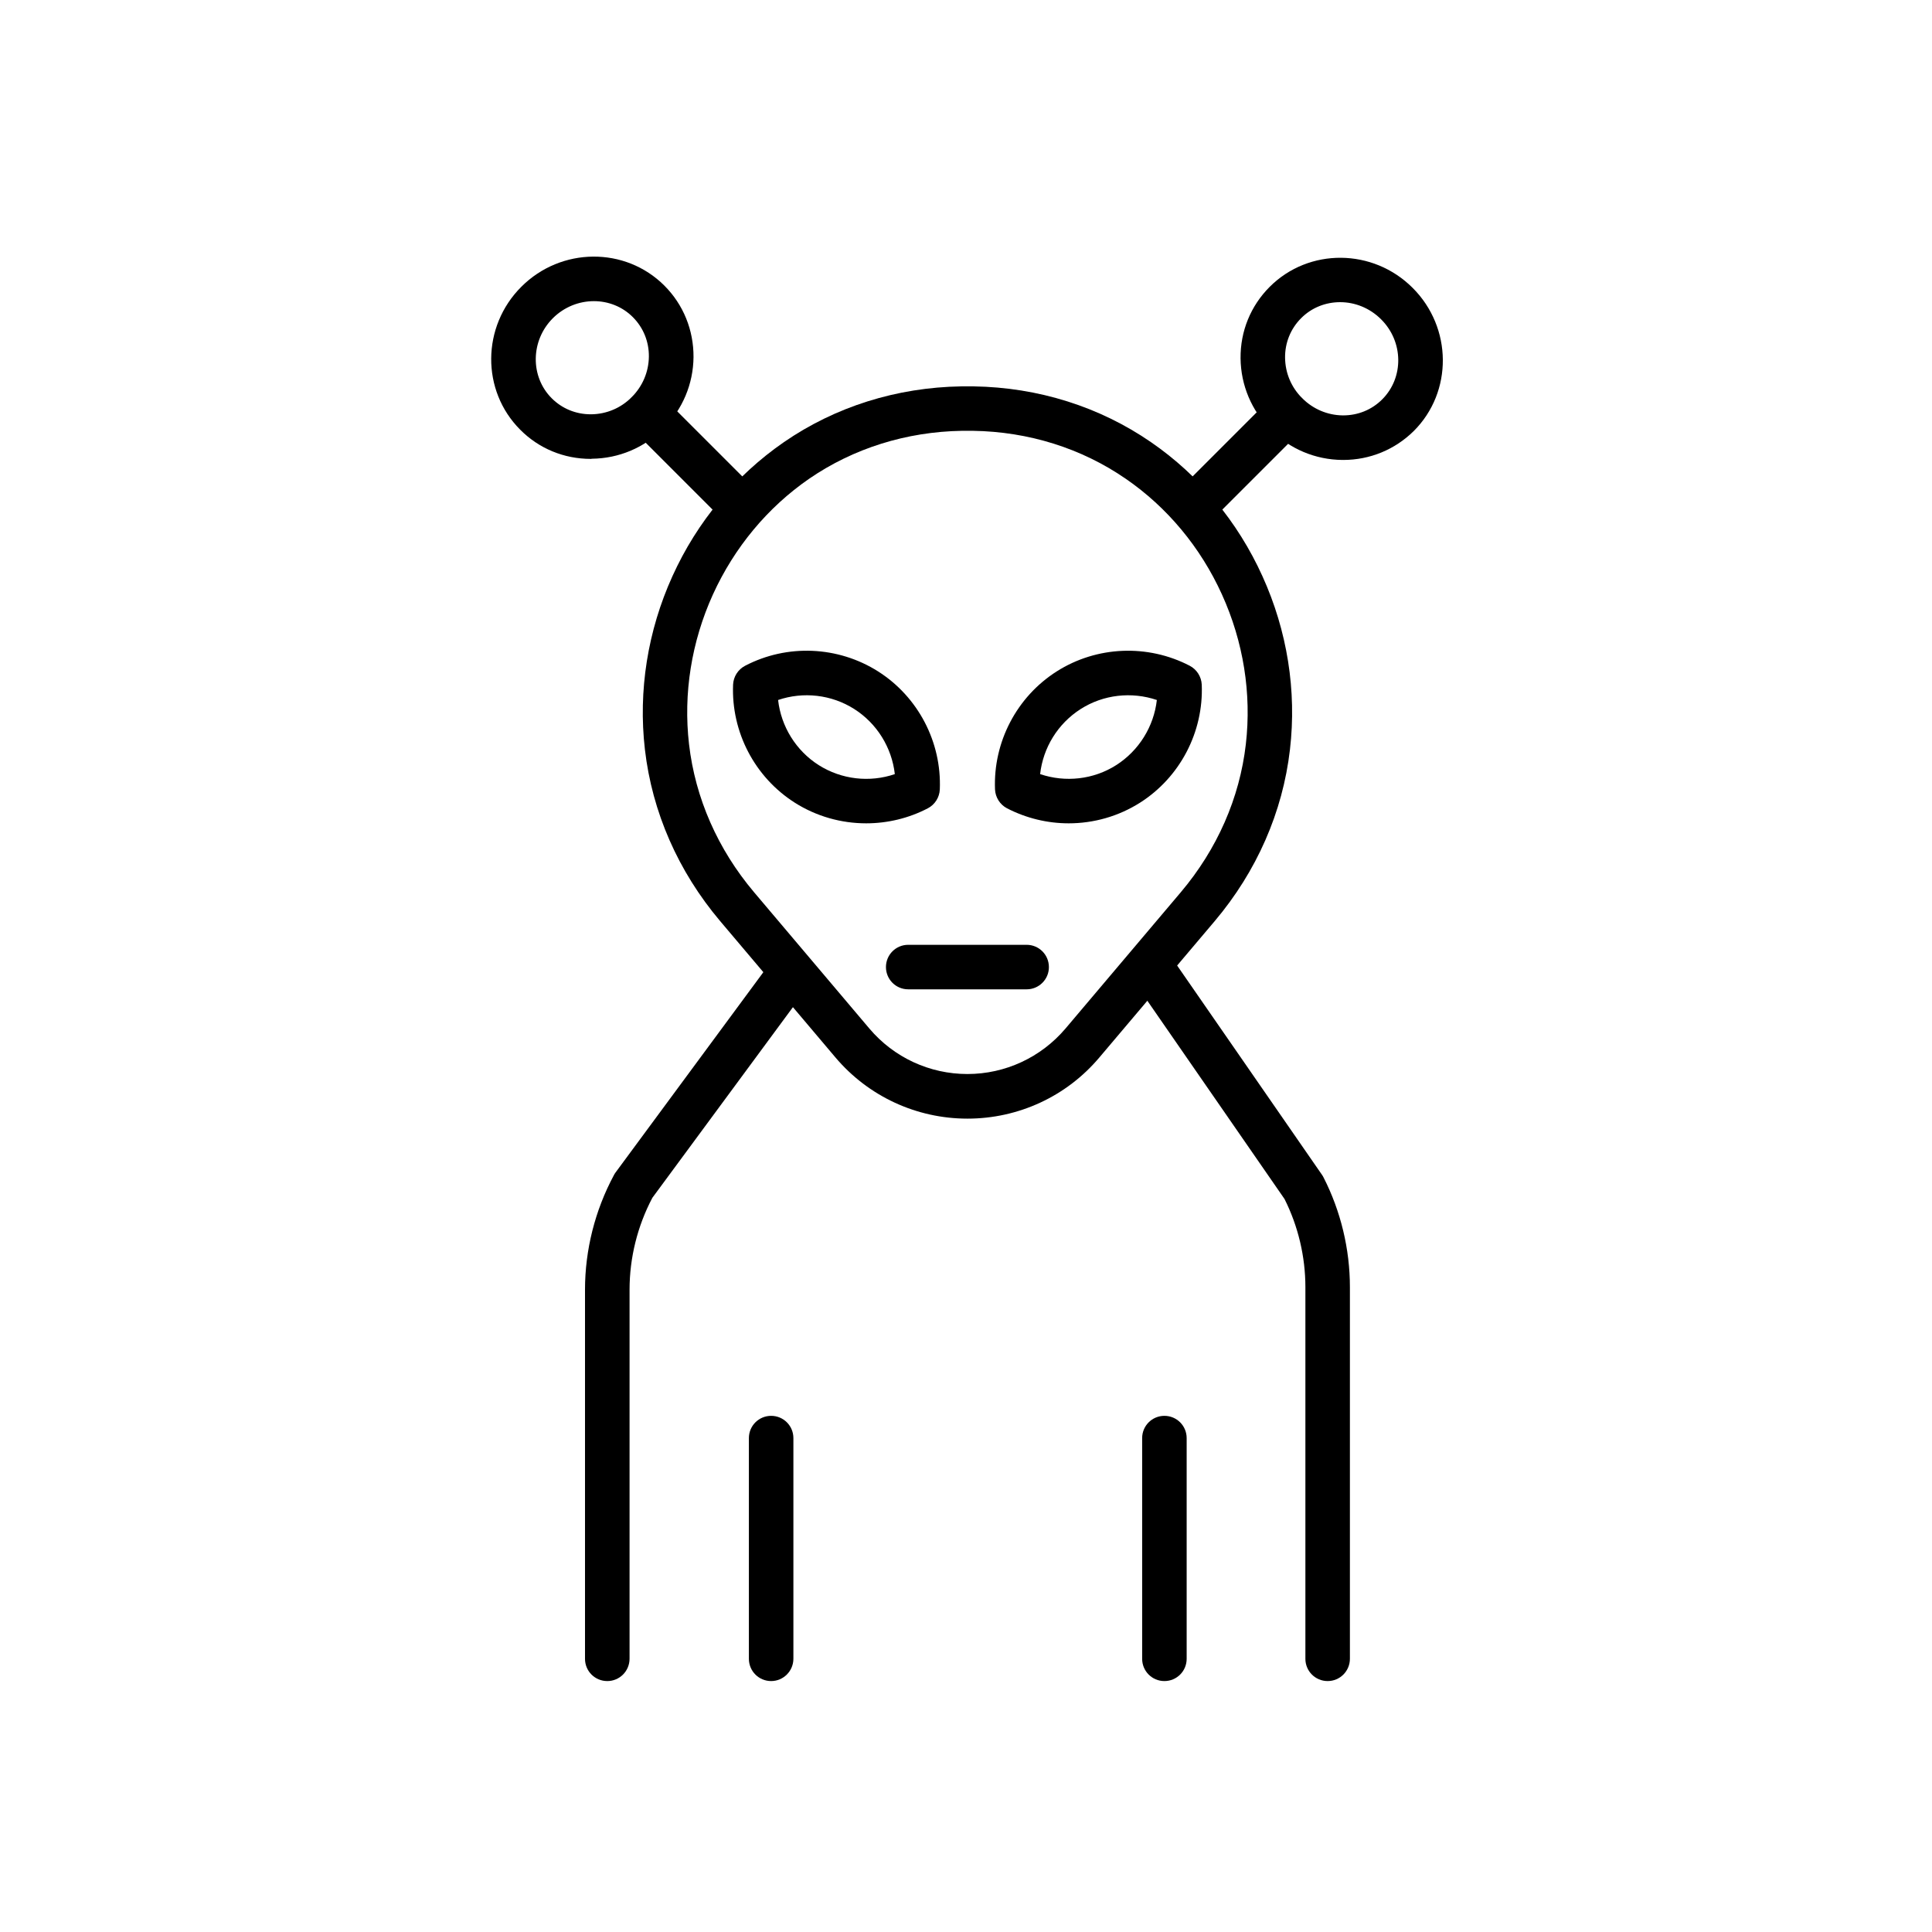
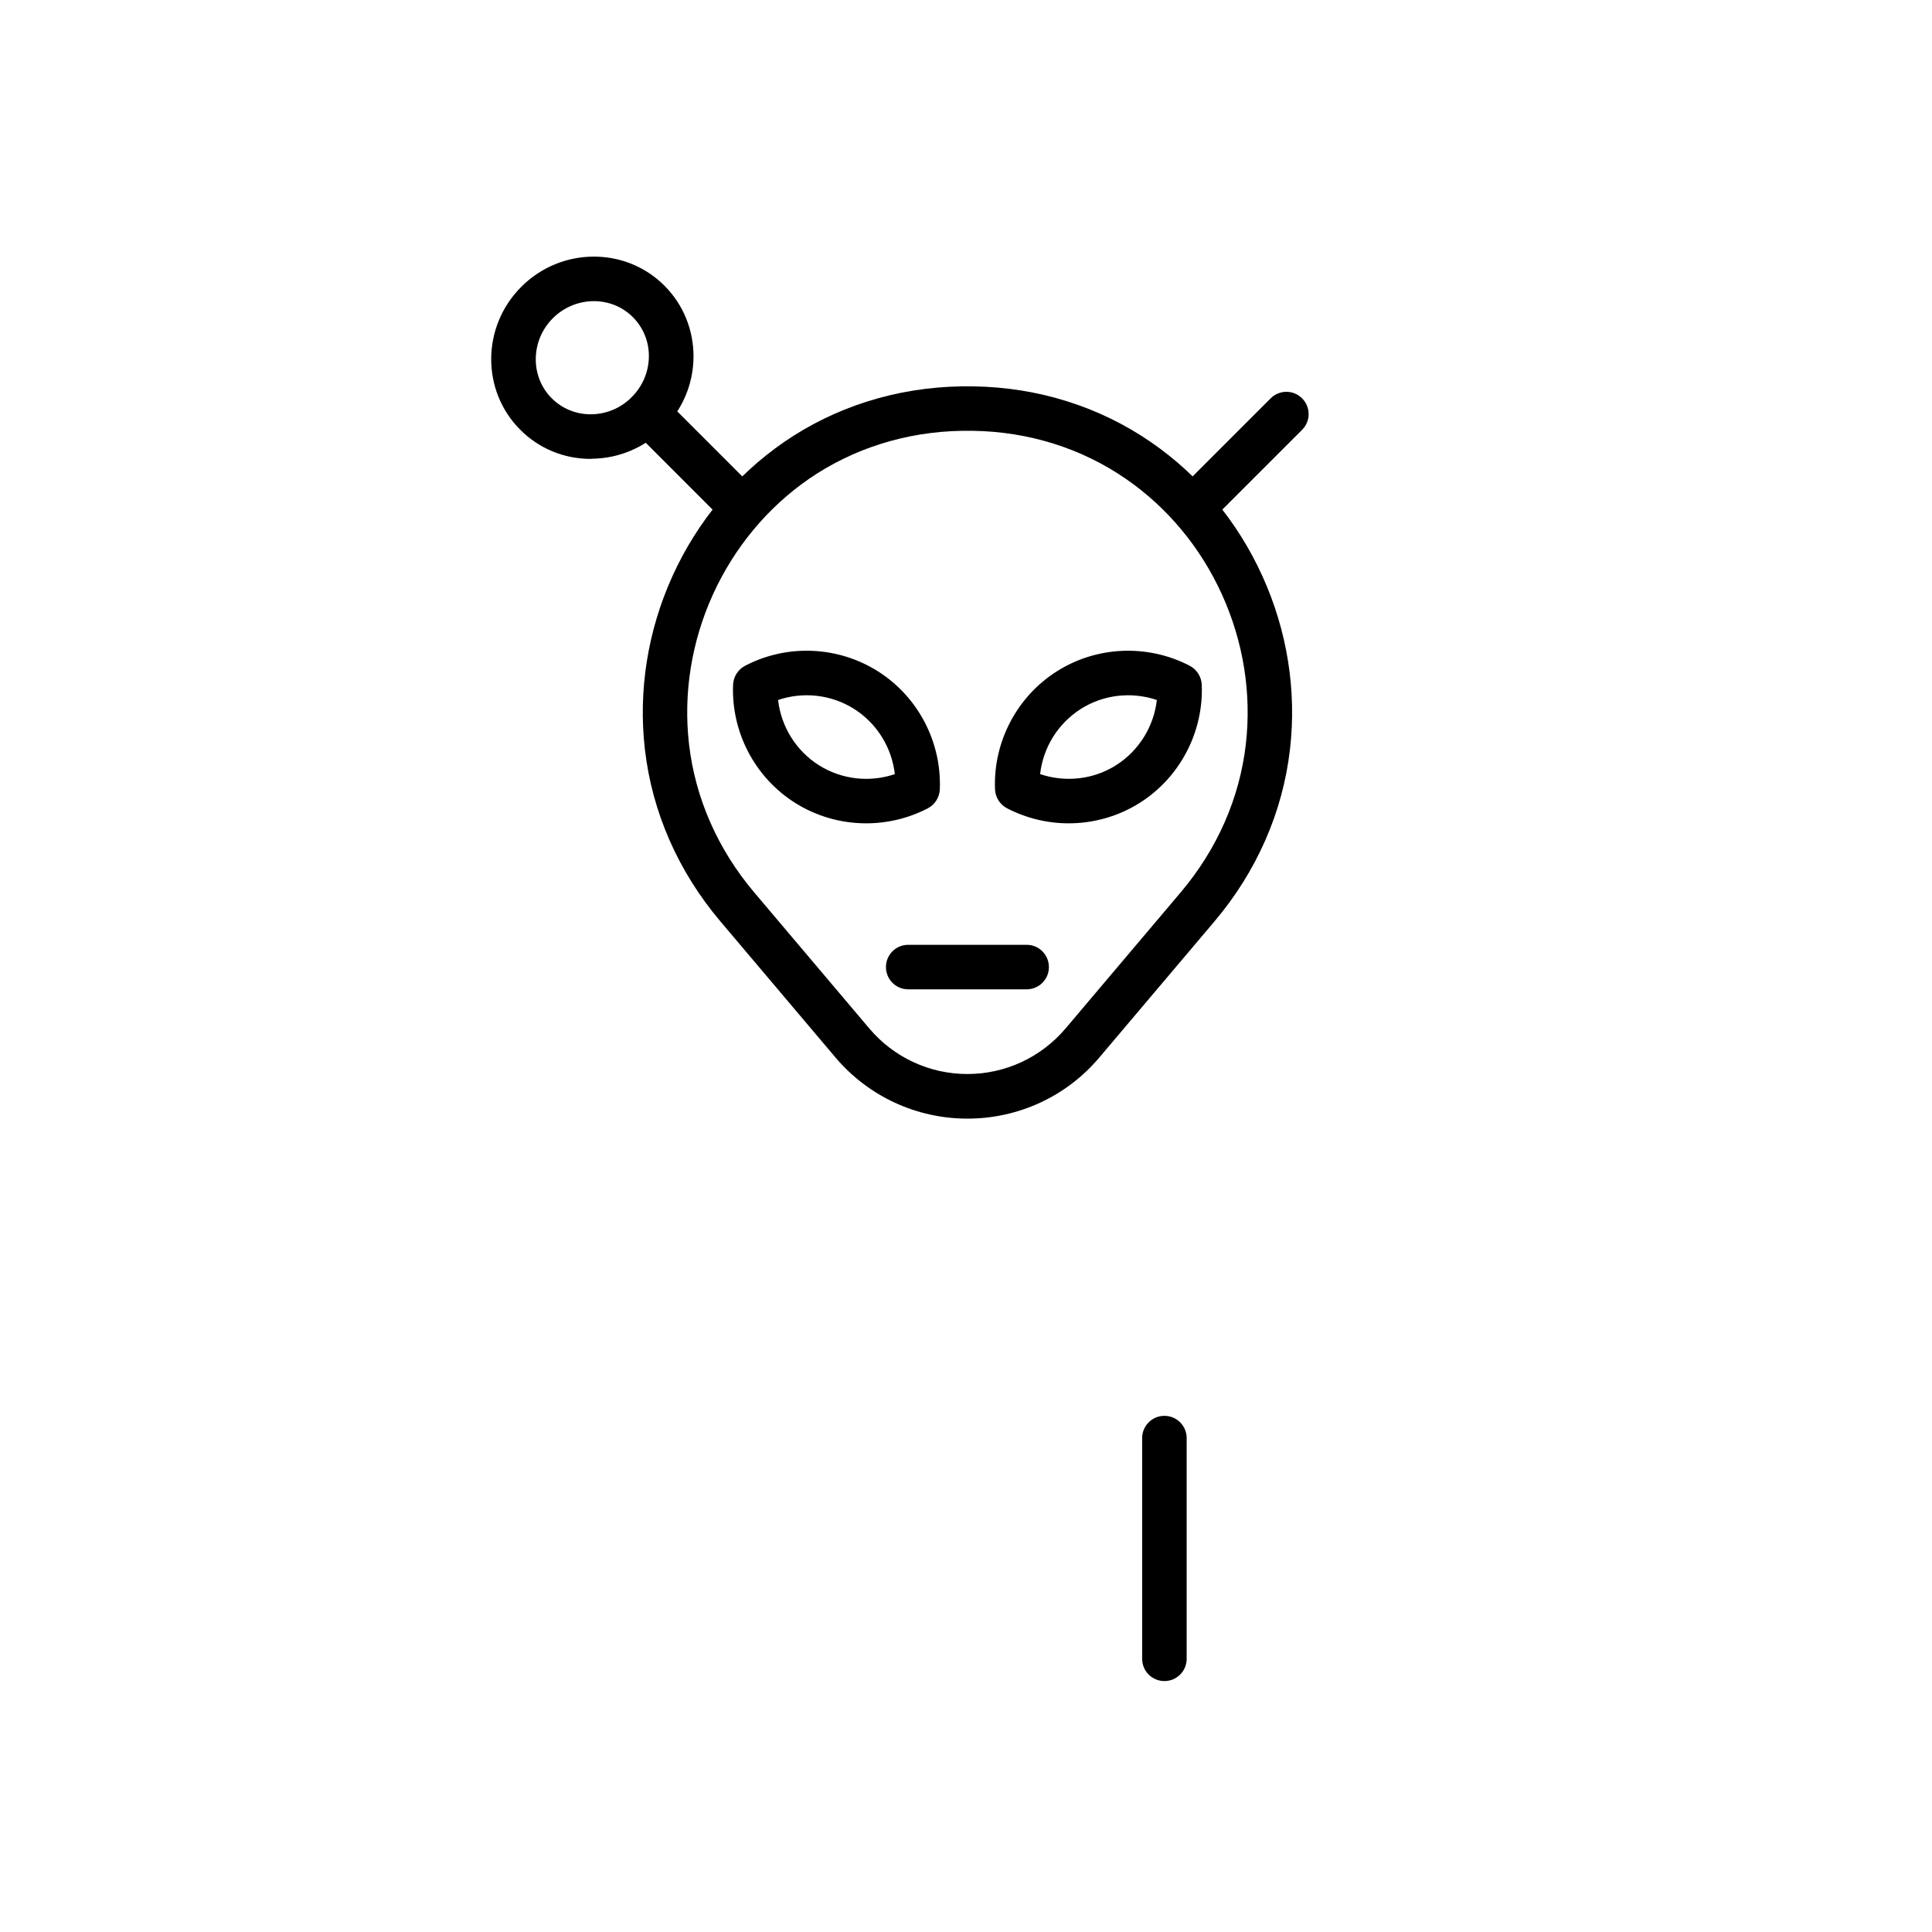
<svg xmlns="http://www.w3.org/2000/svg" fill="#000000" width="800px" height="800px" version="1.1" viewBox="144 144 512 512">
  <g fill-rule="evenodd">
    <path d="m400.38 440.45c-13.516 0-26.277-5.918-35-16.242l-30.547-36.125c-11.109-13.148-18.012-28.875-19.926-45.465-1.793-15.555 0.719-31.438 7.301-45.938 6.531-14.43 16.762-26.684 29.512-35.492 13.641-9.41 29.91-14.52 47.012-14.797 1.105-0.02 2.191-0.02 3.297 0 17.102 0.266 33.371 5.387 47.012 14.797 12.781 8.797 22.98 21.062 29.512 35.492 6.586 14.5 9.113 30.371 7.301 45.938-1.914 16.609-8.828 32.316-19.926 45.465l-30.578 36.148c-8.695 10.32-21.453 16.219-34.969 16.219zm0-182.28h-1.453c-14.766 0.246-28.773 4.648-40.5 12.707-11.008 7.598-19.805 18.188-25.488 30.648-5.703 12.555-7.887 26.277-6.34 39.691 1.648 14.273 7.617 27.844 17.223 39.219l30.578 36.148c6.492 7.668 15.953 12.043 25.98 12.043 10.023 0 19.488-4.402 25.98-12.043l30.578-36.148c9.605-11.375 15.586-24.926 17.223-39.219 1.547-13.414-0.637-27.137-6.34-39.691-5.652-12.461-14.48-23.082-25.488-30.648-11.727-8.09-25.734-12.484-40.5-12.707-0.473 0.02-0.965 0-1.453 0z" />
    <path d="m373.54 362.19c-6.613 0-13.199-1.844-18.922-5.477-10.59-6.738-16.855-18.699-16.344-31.285 0.102-2.109 1.301-4.004 3.176-4.988 11.16-5.828 24.648-5.234 35.266 1.496 10.59 6.738 16.855 18.699 16.344 31.285-0.102 2.109-1.301 4.004-3.176 4.988-5.109 2.66-10.734 3.981-16.344 3.981zm13.617-9.215m-36.953-23.469c0.789 7.004 4.719 13.414 10.762 17.254 6.043 3.828 13.516 4.668 20.172 2.387-0.789-7.004-4.719-13.414-10.762-17.254-6.055-3.844-13.52-4.652-20.172-2.387z" />
    <path d="m427.21 362.19c-5.602 0-11.203-1.332-16.344-3.984-1.863-0.984-3.07-2.879-3.176-4.988-0.512-12.555 5.754-24.555 16.344-31.285 10.59-6.738 24.105-7.301 35.266-1.496 1.863 0.984 3.07 2.879 3.176 4.988 0.512 12.555-5.754 24.555-16.344 31.285-5.723 3.637-12.305 5.481-18.922 5.481zm-7.566-13.043c6.688 2.262 14.152 1.453 20.172-2.387 6.019-3.84 9.973-10.25 10.762-17.254-6.688-2.262-14.152-1.453-20.172 2.387-6.07 3.859-9.973 10.246-10.762 17.254z" />
    <path d="m416.09 406.18h-31.406c-3.266 0-5.898-2.633-5.898-5.898s2.633-5.898 5.898-5.898h31.387c3.266 0 5.898 2.633 5.898 5.898 0.02 3.246-2.633 5.898-5.879 5.898z" />
-     <path d="m304.93 589.5c-3.266 0-5.898-2.633-5.898-5.898v-97.812c0-10.547 2.652-21.031 7.641-30.332 0.121-0.246 0.266-0.473 0.441-0.719l41.656-56.453c1.945-2.633 5.633-3.176 8.254-1.25 2.633 1.945 3.176 5.633 1.25 8.254l-41.391 56.137c-3.953 7.496-6.043 15.902-6.043 24.352v97.812c-0.012 3.277-2.644 5.91-5.91 5.91z" />
-     <path d="m495.84 589.5c-3.266 0-5.898-2.633-5.898-5.898v-98.508c0-8.059-1.914-16.148-5.531-23.348l-40.203-58.102c-1.844-2.684-1.176-6.371 1.496-8.211 2.672-1.844 6.371-1.176 8.211 1.496l40.449 58.441c0.145 0.227 0.297 0.441 0.391 0.664 4.566 8.949 6.984 18.996 6.984 29.07v98.477c0 3.285-2.633 5.918-5.898 5.918z" />
-     <path d="m348.36 589.5c-3.266 0-5.898-2.633-5.898-5.898v-58.492c0-3.266 2.633-5.898 5.898-5.898s5.898 2.633 5.898 5.898v58.492c-0.012 3.266-2.664 5.898-5.898 5.898z" />
    <path d="m452.58 589.5c-3.266 0-5.898-2.633-5.898-5.898v-58.492c0-3.266 2.633-5.898 5.898-5.898s5.898 2.633 5.898 5.898v58.492c0 3.266-2.633 5.898-5.898 5.898z" />
    <path d="m338.48 282.23c-1.496 0-3.019-0.562-4.18-1.719l-22.875-22.875c-2.312-2.312-2.312-6.043 0-8.336 2.312-2.312 6.043-2.312 8.336 0l22.875 22.875c2.312 2.312 2.312 6.043 0 8.336-1.137 1.125-2.641 1.719-4.156 1.719z" />
    <path d="m300.55 265.61c-7.074 0-13.711-2.723-18.68-7.723-10.375-10.375-10.25-27.383 0.297-37.898 10.516-10.516 27.523-10.672 37.898-0.297 5.039 5.039 7.762 11.777 7.723 18.945-0.07 7.129-2.898 13.863-7.988 18.945-5.09 5.09-11.816 7.914-18.945 7.988-0.129 0.039-0.203 0.039-0.305 0.039zm0.82-41.801c-3.91 0-7.863 1.527-10.863 4.527-5.918 5.918-6.043 15.461-0.297 21.207 2.754 2.754 6.41 4.25 10.344 4.25h0.145c4.035-0.051 7.844-1.648 10.711-4.547 2.879-2.879 4.496-6.688 4.547-10.711 0.051-3.984-1.473-7.723-4.25-10.496-2.82-2.828-6.559-4.231-10.336-4.231z" />
    <path d="m462.04 282.5c-1.496 0-3.019-0.562-4.18-1.719-2.312-2.312-2.312-6.043 0-8.336l22.875-22.875c2.312-2.312 6.043-2.312 8.336 0 2.312 2.312 2.312 6.043 0 8.336l-22.875 22.875c-1.137 1.121-2.66 1.719-4.156 1.719z" />
-     <path d="m499.96 265.89h-0.266c-7.129-0.07-13.863-2.898-18.945-7.988-5.078-5.09-7.914-11.816-7.988-18.945-0.07-7.18 2.684-13.906 7.723-18.945 10.375-10.375 27.383-10.25 37.898 0.297 10.516 10.516 10.672 27.523 0.297 37.898-5.008 4.949-11.641 7.684-18.719 7.684zm-0.809-41.812c-3.789 0-7.516 1.402-10.344 4.25-2.773 2.773-4.301 6.512-4.25 10.496 0.051 4.035 1.648 7.844 4.547 10.711 2.879 2.879 6.688 4.496 10.711 4.547h0.145c3.934 0 7.598-1.496 10.344-4.25 5.773-5.773 5.652-15.289-0.297-21.207-3.019-3.019-6.953-4.547-10.855-4.547z" />
  </g>
</svg>